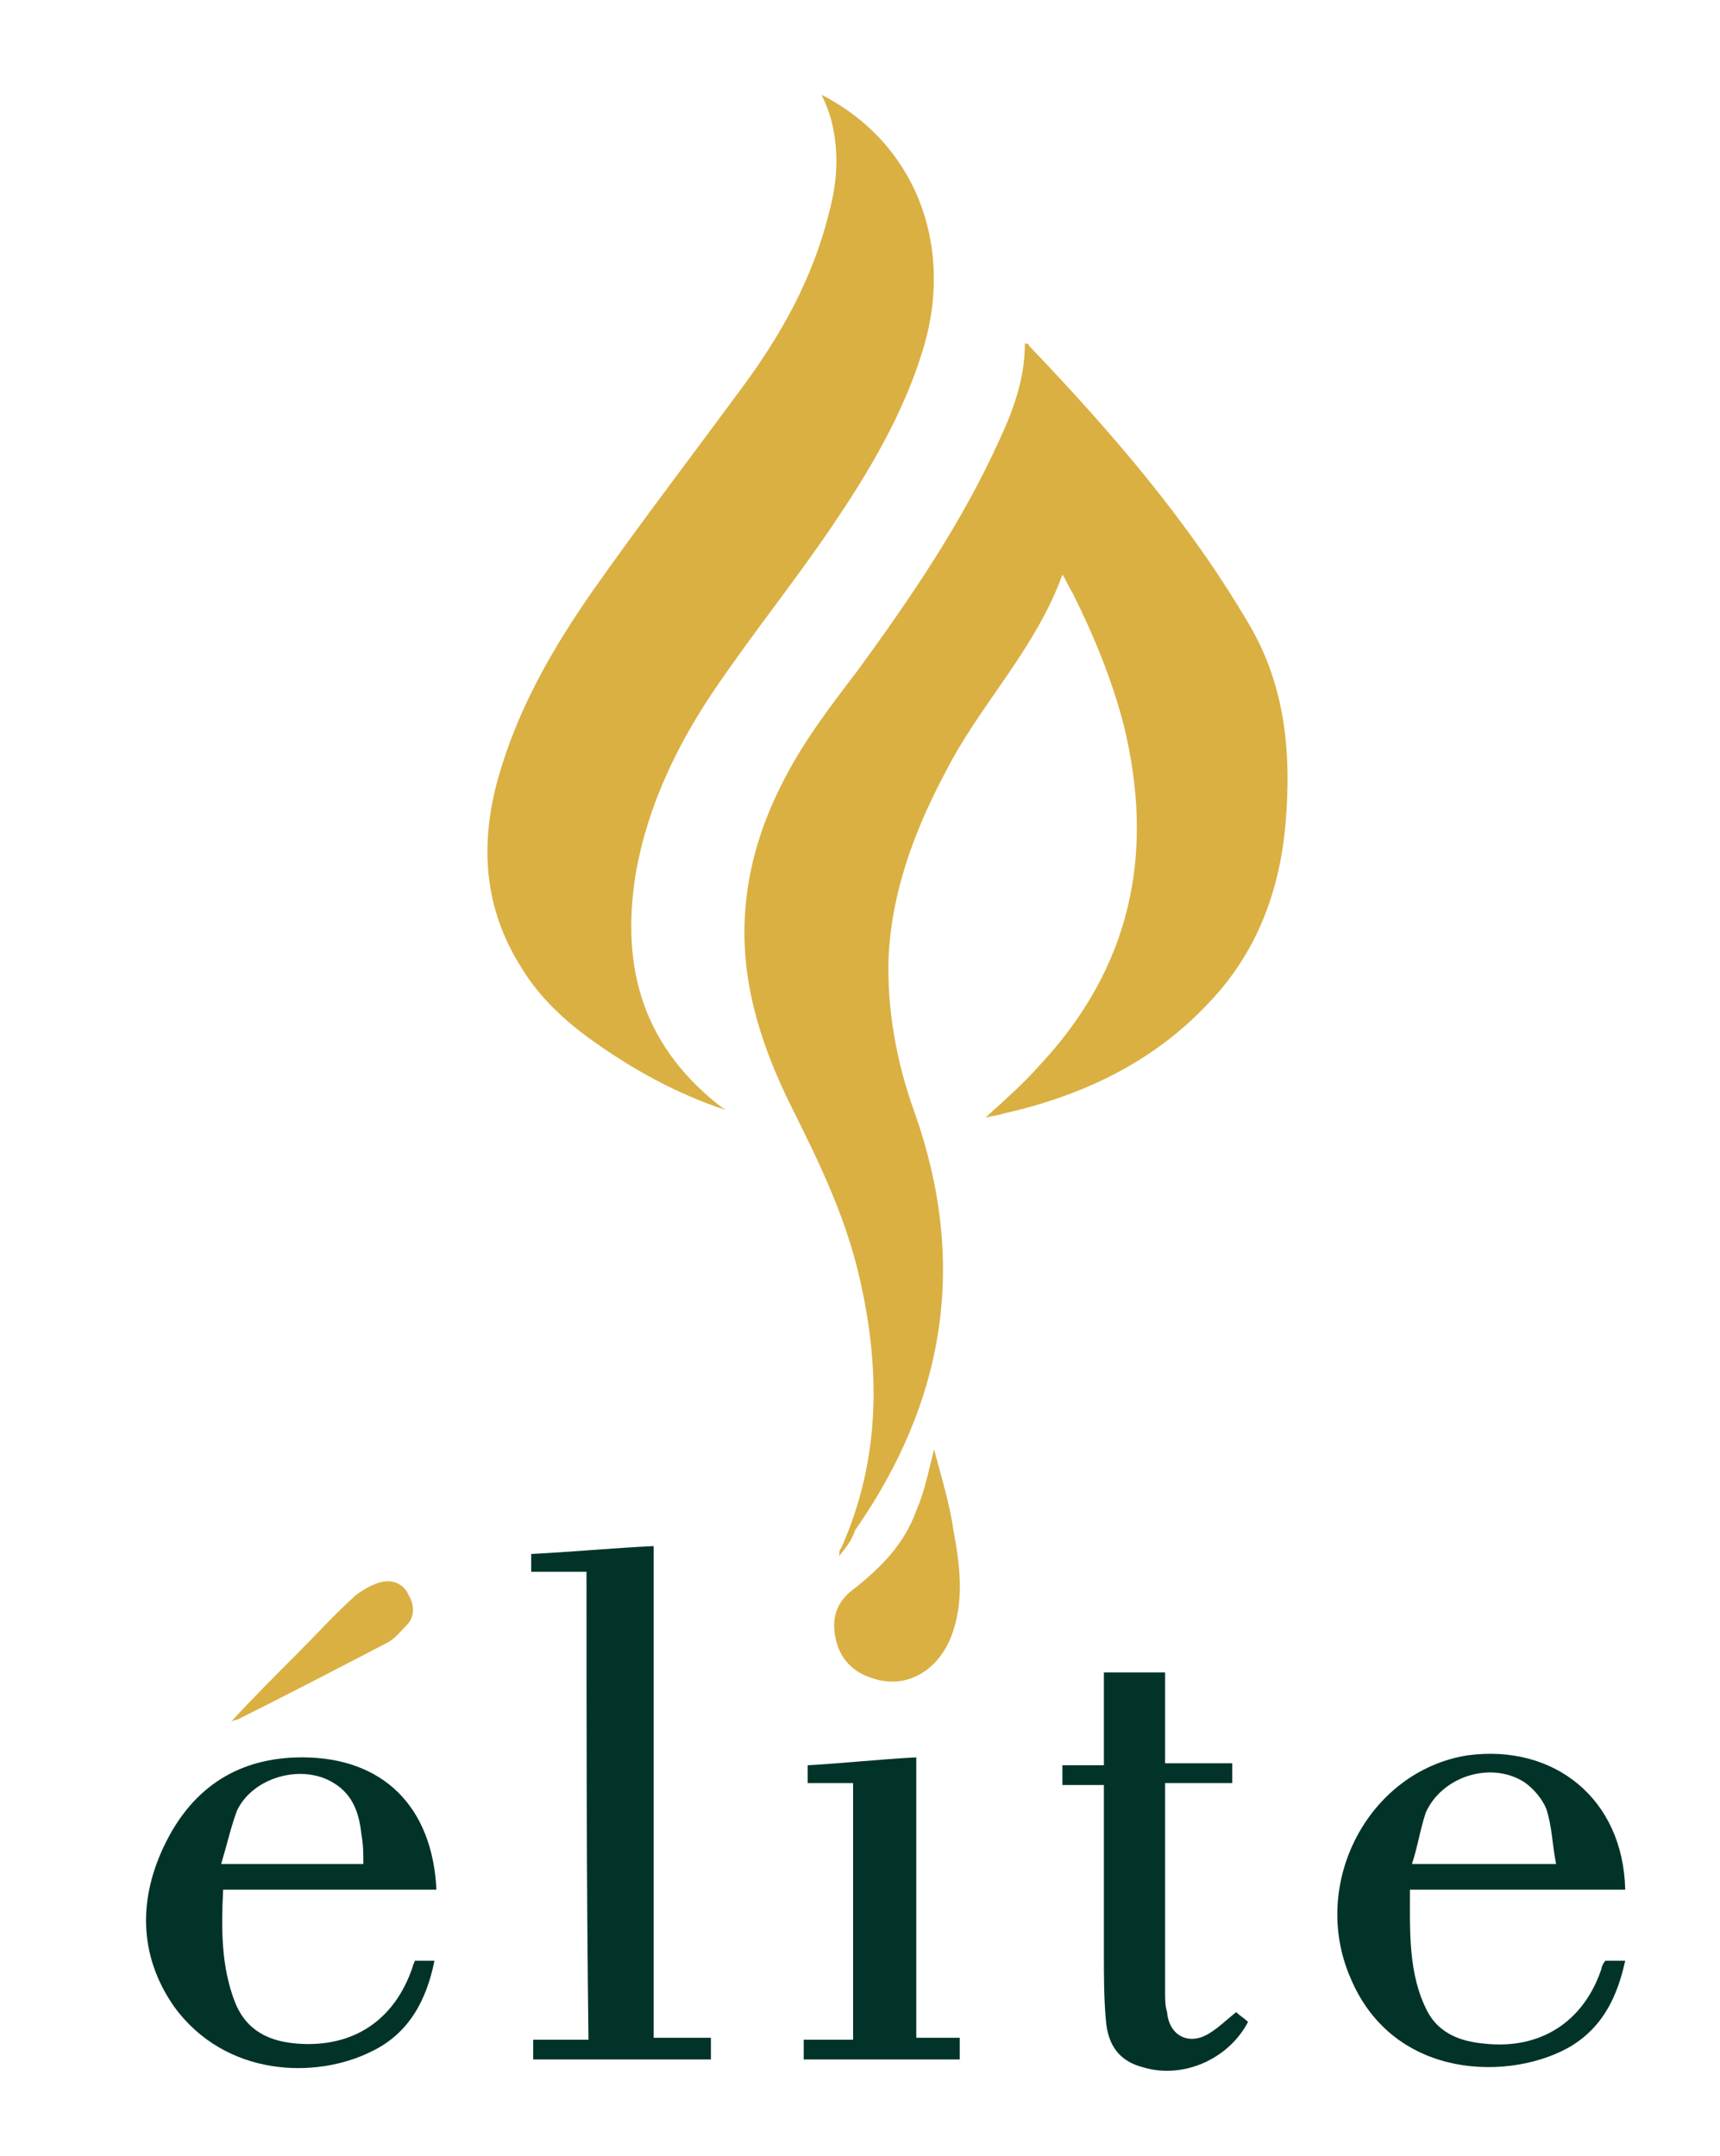
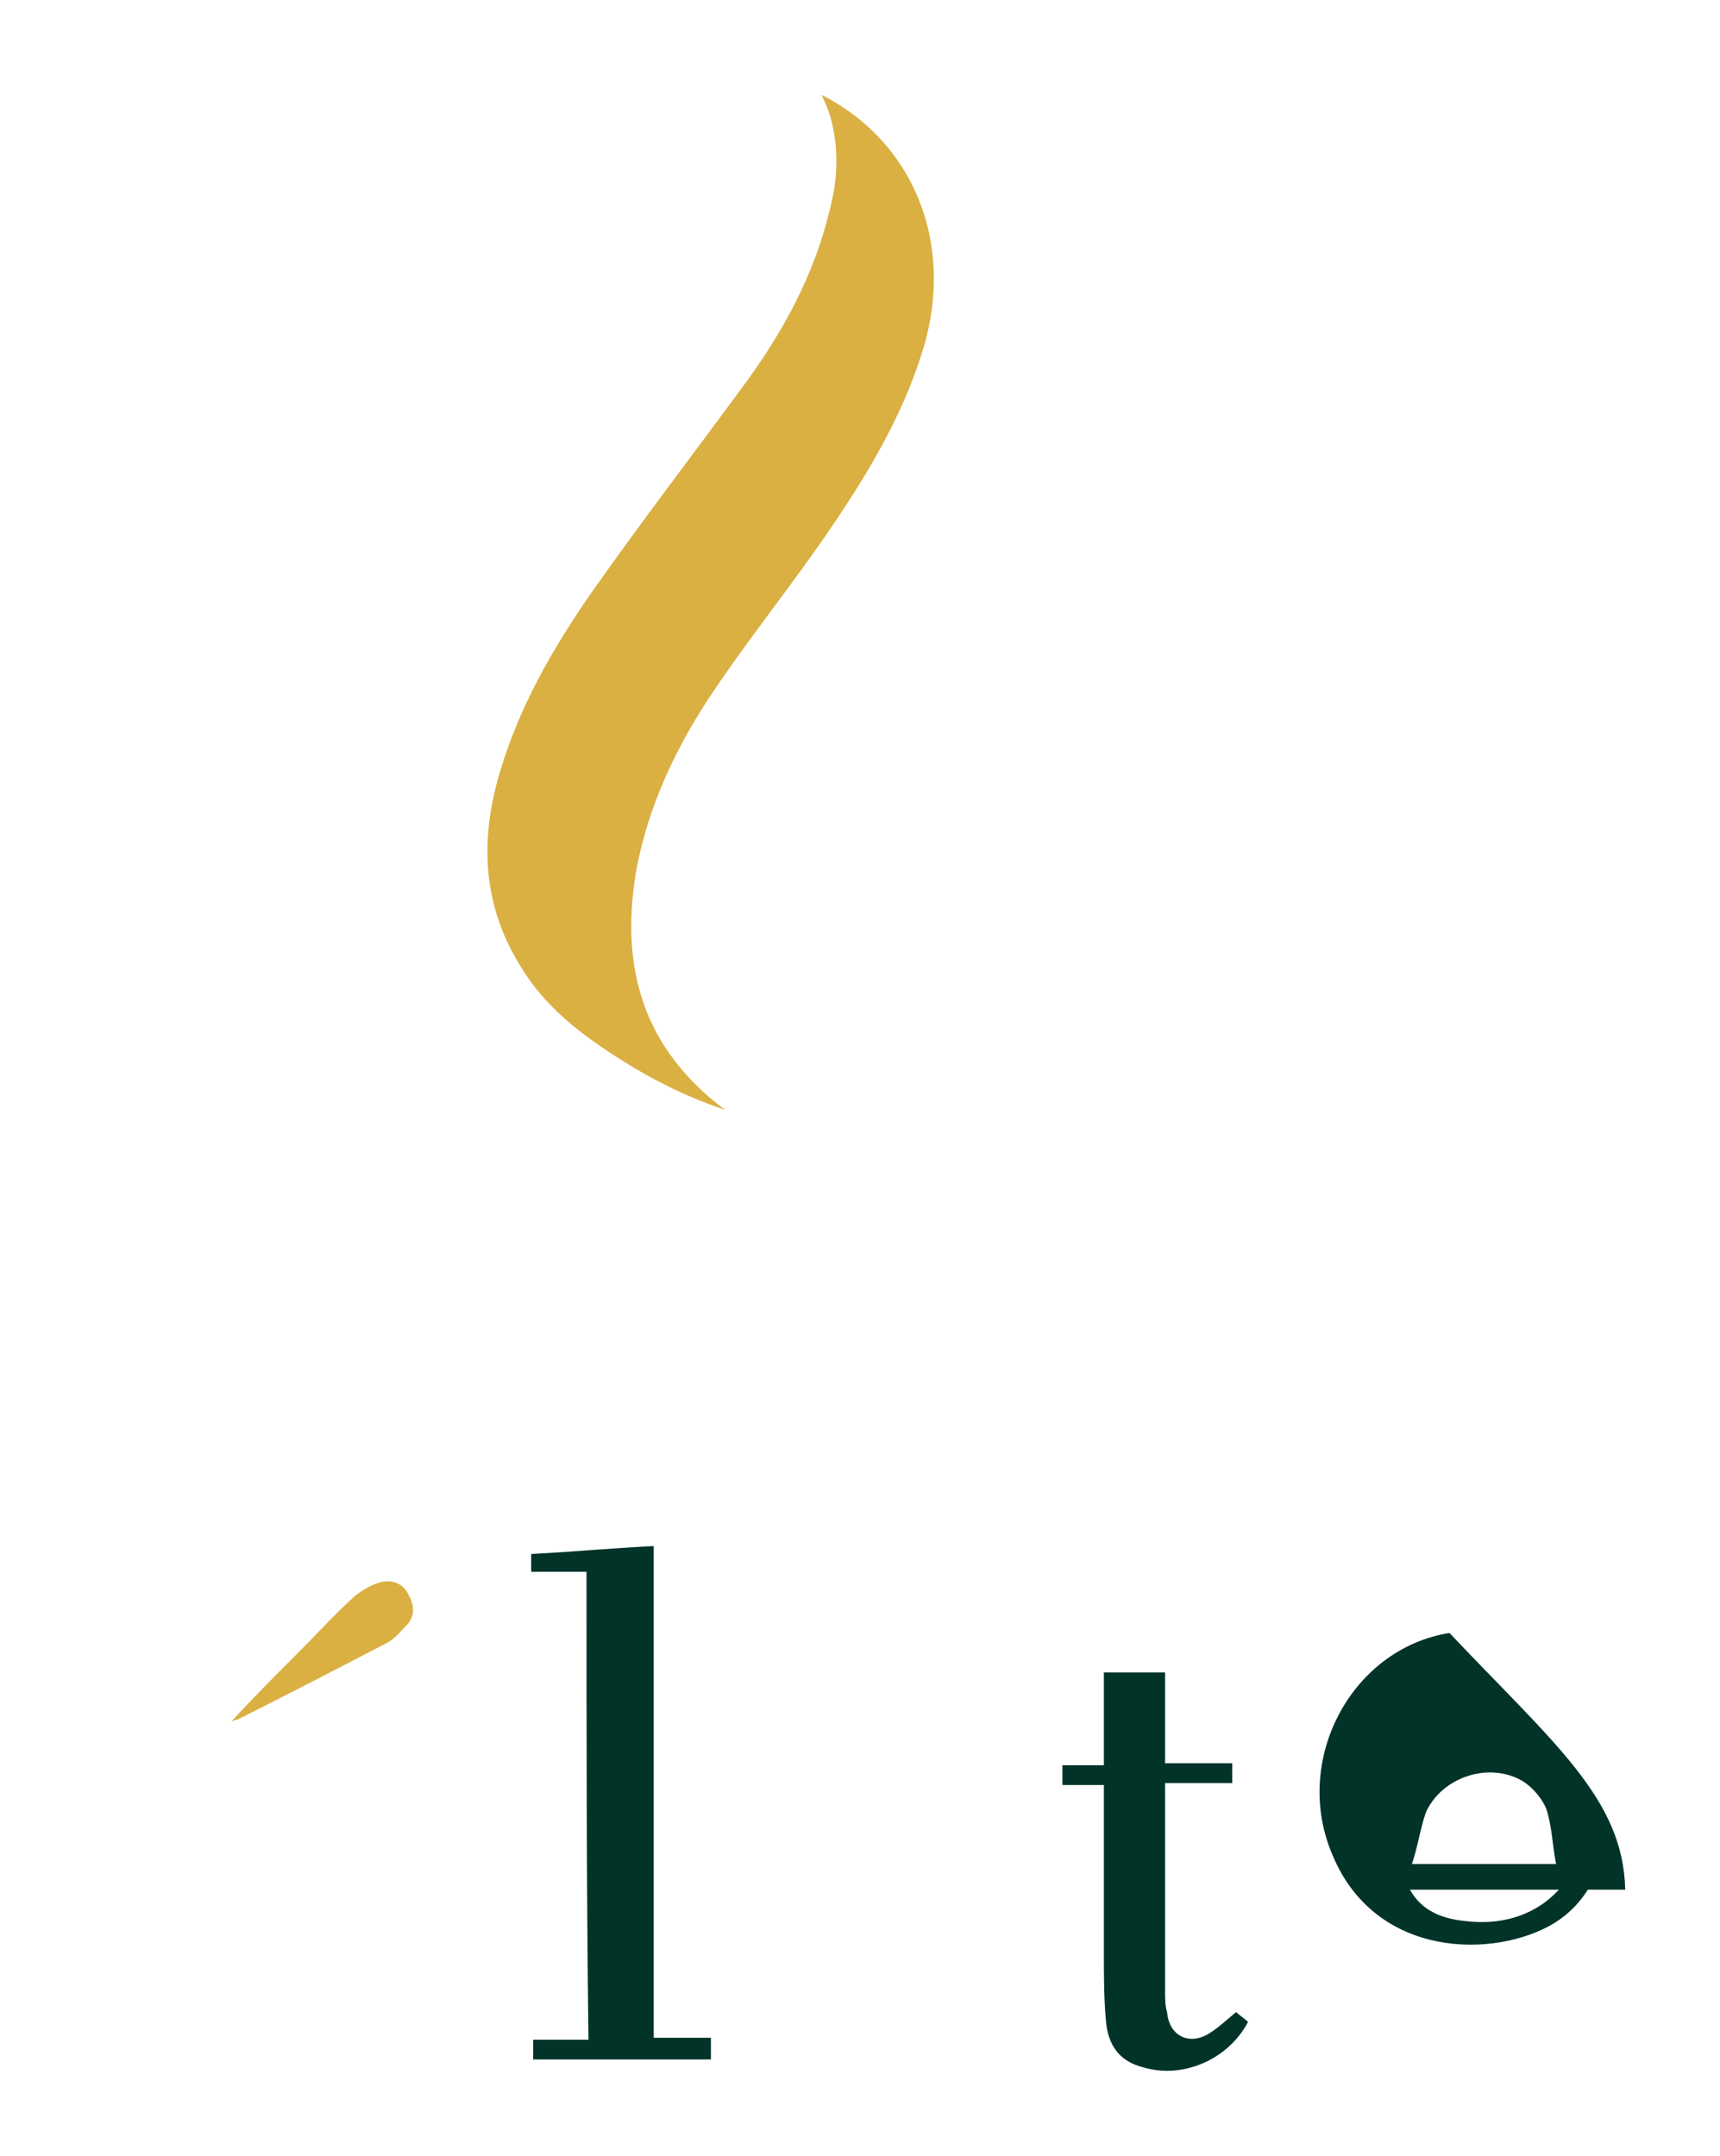
<svg xmlns="http://www.w3.org/2000/svg" version="1.1" id="Livello_1" x="0px" y="0px" viewBox="0 0 87.1 109.2" style="enable-background:new 0 0 87.1 109.2;" xml:space="preserve">
  <style type="text/css"> .st0{fill:#DAB043;} .st1{fill:#023329;} </style>
  <g>
-     <path class="st0" d="M42.5,78.8c0-0.2,0-0.3,0.1-0.4c2-4.5,2-9.1,0.9-13.8c-0.7-3-2-5.7-3.4-8.5c-1.1-2.2-2-4.6-2.3-7.1 c-0.4-3.5,0.4-6.7,2-9.7c1-1.9,2.3-3.6,3.6-5.3c2.7-3.7,5.3-7.5,7.2-11.7c0.7-1.5,1.3-3.1,1.3-4.9c0.1,0,0.2,0,0.2,0.1 c4.2,4.4,8.1,8.9,11.2,14.2c1.8,3.1,2.1,6.5,1.8,10c-0.3,3.5-1.5,6.6-3.9,9.1c-2.8,3-6.4,4.7-10.4,5.6c-0.3,0.1-0.5,0.1-0.9,0.2 c1-0.9,1.9-1.7,2.7-2.6c4.7-5,5.9-10.8,4.3-17.3c-0.6-2.3-1.5-4.5-2.6-6.7c-0.2-0.3-0.3-0.6-0.5-0.9c-1.3,3.6-3.9,6.3-5.6,9.4 c-1.7,3.1-3,6.3-3.2,9.9c-0.1,2.7,0.4,5.4,1.3,7.9c2.7,7.6,1.6,14.6-3,21.2C43.1,78.1,42.8,78.4,42.5,78.8z" />
    <path class="st0" d="M36.7,56.2c-2.4-0.8-4.6-2-6.7-3.5c-1.4-1-2.7-2.2-3.6-3.7c-1.9-3-2.1-6.2-1.2-9.5c1-3.6,2.8-6.7,4.9-9.7 c2.4-3.4,5-6.8,7.5-10.2c2-2.7,3.6-5.6,4.4-8.9c0.4-1.5,0.5-3,0.1-4.6c-0.1-0.4-0.3-0.9-0.5-1.3c4.7,2.4,6.7,7.5,5.2,12.7 c-1,3.4-2.8,6.4-4.7,9.2c-1.9,2.8-4,5.4-5.9,8.2c-1.9,2.8-3.4,5.9-4,9.3C31.4,49.1,32.6,53.1,36.7,56.2 C36.6,56.1,36.7,56.1,36.7,56.2z" />
    <path class="st1" d="M29.7,79.6c-1,0-1.9,0-2.8,0c0-0.3,0-0.6,0-0.9c2-0.1,4.1-0.3,6.2-0.4c0,8.3,0,16.6,0,24.9c1,0,1.9,0,2.9,0 c0,0.4,0,0.7,0,1.1c-3,0-6,0-9,0c0-0.3,0-0.6,0-1c0.9,0,1.8,0,2.8,0C29.7,95.3,29.7,87.5,29.7,79.6z" />
-     <path class="st1" d="M82.3,95.7c-3.6,0-7.2,0-10.9,0c0,2.1-0.1,4.3,0.9,6.2c0.6,1.1,1.7,1.5,2.9,1.6c2.8,0.3,5-1.1,5.9-3.8 c0-0.1,0.1-0.3,0.2-0.4c0.3,0,0.6,0,1,0c-0.4,1.8-1.1,3.3-2.7,4.3c-3,1.8-9,1.8-11.2-3.4c-2.1-4.8,0.9-10.5,5.9-11.3 C78.7,88.3,82.2,91.1,82.3,95.7z M71.5,94.4c2.5,0,4.8,0,7.3,0c-0.2-1-0.2-1.9-0.5-2.8c-0.2-0.5-0.7-1.1-1.2-1.4 c-1.7-1-4.1-0.2-4.9,1.6C71.9,92.7,71.8,93.5,71.5,94.4z" />
-     <path class="st1" d="M22.1,95.7c-3.6,0-7.2,0-10.8,0c-0.1,2-0.1,3.9,0.6,5.7c0.6,1.5,1.8,2,3.2,2.1c2.8,0.2,4.9-1.2,5.8-3.9 c0-0.1,0.1-0.2,0.1-0.3c0.3,0,0.6,0,1,0c-0.4,2-1.3,3.7-3.2,4.6c-2.8,1.4-7.4,1.3-10-2.3C7,99,7,96.1,8.4,93.3 c1.4-2.8,3.7-4.3,6.9-4.3C19.4,89,21.9,91.5,22.1,95.7z M11.2,94.4c2.5,0,4.9,0,7.2,0c0-0.5,0-1-0.1-1.5c-0.1-1-0.4-2-1.4-2.6 c-1.6-1-4.1-0.3-4.9,1.4C11.7,92.5,11.5,93.4,11.2,94.4z" />
+     <path class="st1" d="M82.3,95.7c-3.6,0-7.2,0-10.9,0c0.6,1.1,1.7,1.5,2.9,1.6c2.8,0.3,5-1.1,5.9-3.8 c0-0.1,0.1-0.3,0.2-0.4c0.3,0,0.6,0,1,0c-0.4,1.8-1.1,3.3-2.7,4.3c-3,1.8-9,1.8-11.2-3.4c-2.1-4.8,0.9-10.5,5.9-11.3 C78.7,88.3,82.2,91.1,82.3,95.7z M71.5,94.4c2.5,0,4.8,0,7.3,0c-0.2-1-0.2-1.9-0.5-2.8c-0.2-0.5-0.7-1.1-1.2-1.4 c-1.7-1-4.1-0.2-4.9,1.6C71.9,92.7,71.8,93.5,71.5,94.4z" />
    <path class="st1" d="M59,89.3c1.2,0,2.3,0,3.4,0c0,0.3,0,0.6,0,1c-1.1,0-2.2,0-3.4,0c0,0.3,0,0.5,0,0.7c0,3.3,0,6.6,0,9.9 c0,0.3,0,0.7,0.1,1c0.1,1.2,1.1,1.7,2.1,1.1c0.5-0.3,0.9-0.7,1.4-1.1c0.2,0.2,0.4,0.3,0.6,0.5c-1,1.9-3.3,2.9-5.3,2.3 c-1.2-0.3-1.8-1.1-1.9-2.4c-0.1-1.1-0.1-2.3-0.1-3.4c0-2.6,0-5.1,0-7.7c0-0.2,0-0.5,0-0.8c-0.7,0-1.4,0-2.1,0c0-0.4,0-0.6,0-1 c0.7,0,1.4,0,2.1,0c0-1.6,0-3.1,0-4.7c1.1,0,2,0,3.1,0C59,86.1,59,87.7,59,89.3z" />
-     <path class="st1" d="M43.2,90.3c-0.8,0-1.5,0-2.3,0c0-0.3,0-0.6,0-0.9c1.8-0.1,3.6-0.3,5.5-0.4c0,4.7,0,9.4,0,14.2 c0.8,0,1.5,0,2.2,0c0,0.4,0,0.7,0,1.1c-2.6,0-5.3,0-7.9,0c0-0.3,0-0.7,0-1c0.8,0,1.6,0,2.5,0C43.2,98.9,43.2,94.7,43.2,90.3z" />
-     <path class="st0" d="M47.3,73.4c0.4,1.5,0.8,2.8,1,4.2c0.3,1.6,0.5,3.3,0,4.9c-0.6,2-2.3,3.1-4.1,2.5c-1-0.3-1.7-1-1.9-2.1 c-0.2-1,0.1-1.8,0.9-2.4c1.4-1.1,2.6-2.3,3.2-4C46.8,75.6,47,74.6,47.3,73.4z" />
    <path class="st0" d="M11.7,87.2c1.1-1.2,2.2-2.3,3.3-3.4c1-1,1.9-2,3-3c0.4-0.3,0.9-0.6,1.4-0.7c0.6-0.1,1.1,0.2,1.3,0.7 c0.3,0.5,0.3,1.1-0.1,1.5c-0.3,0.3-0.6,0.7-1,0.9c-2.5,1.3-5,2.6-7.6,3.9C11.9,87.1,11.9,87.1,11.7,87.2z" />
  </g>
</svg>